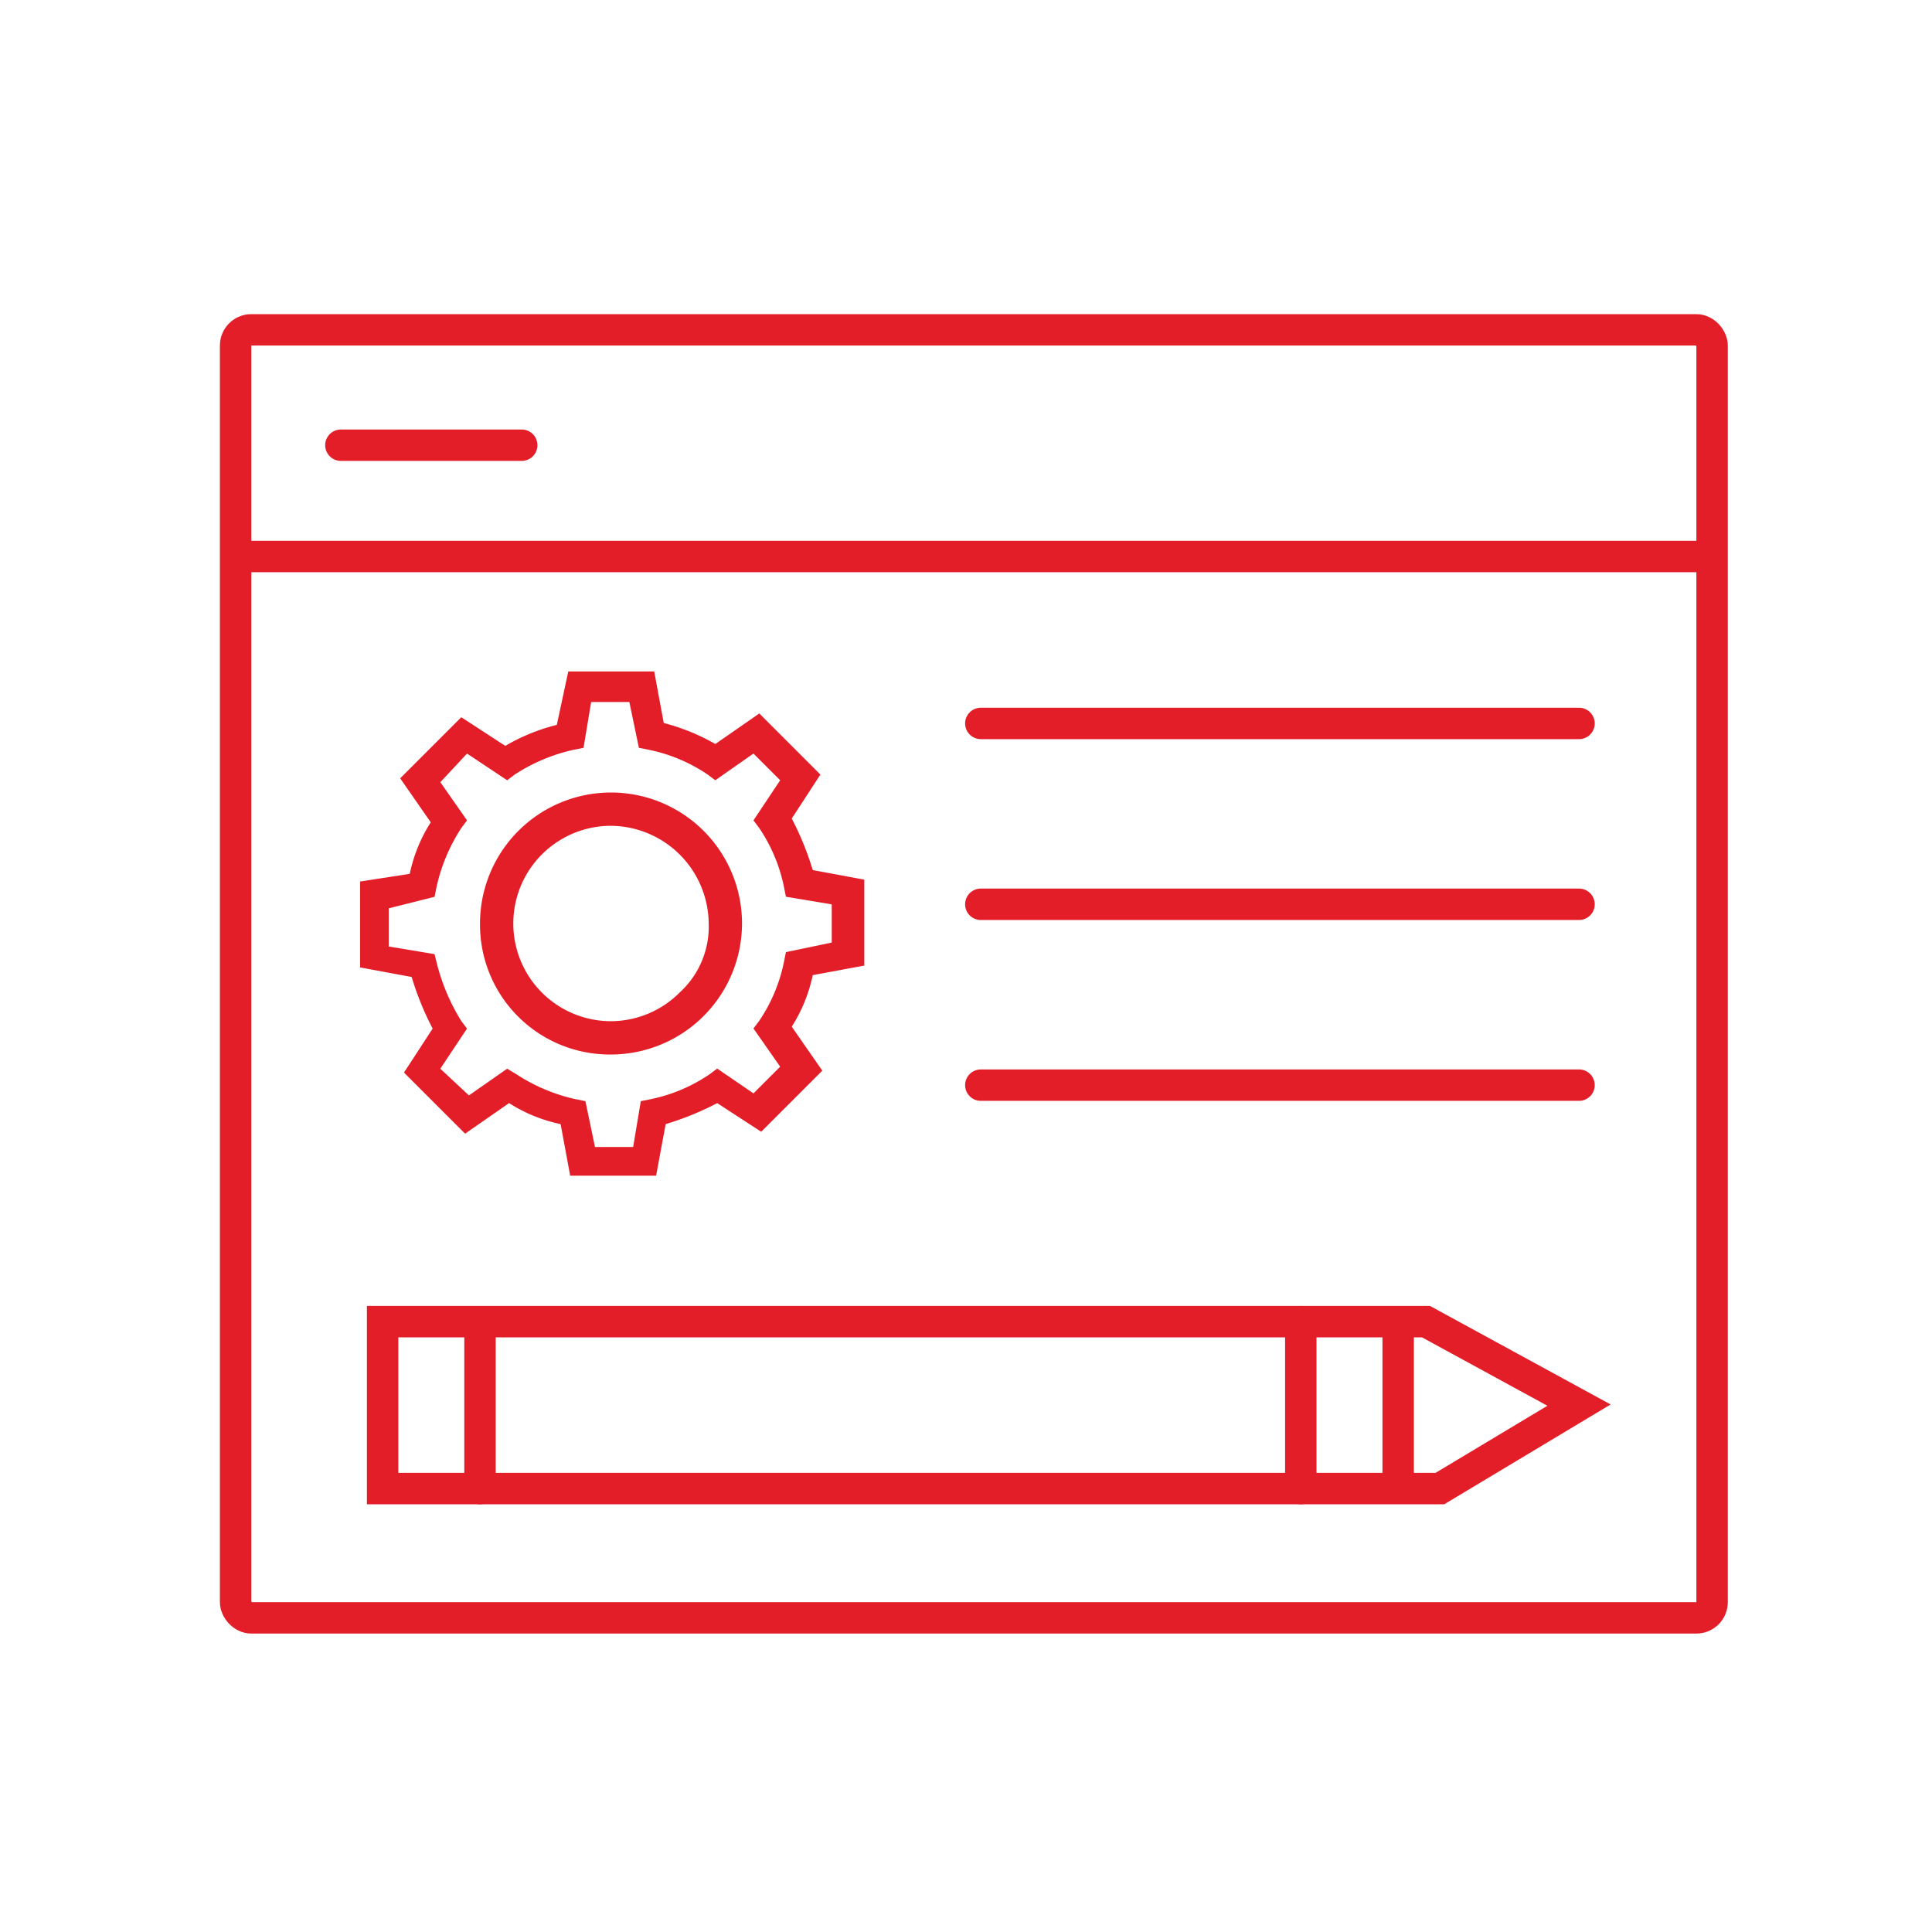
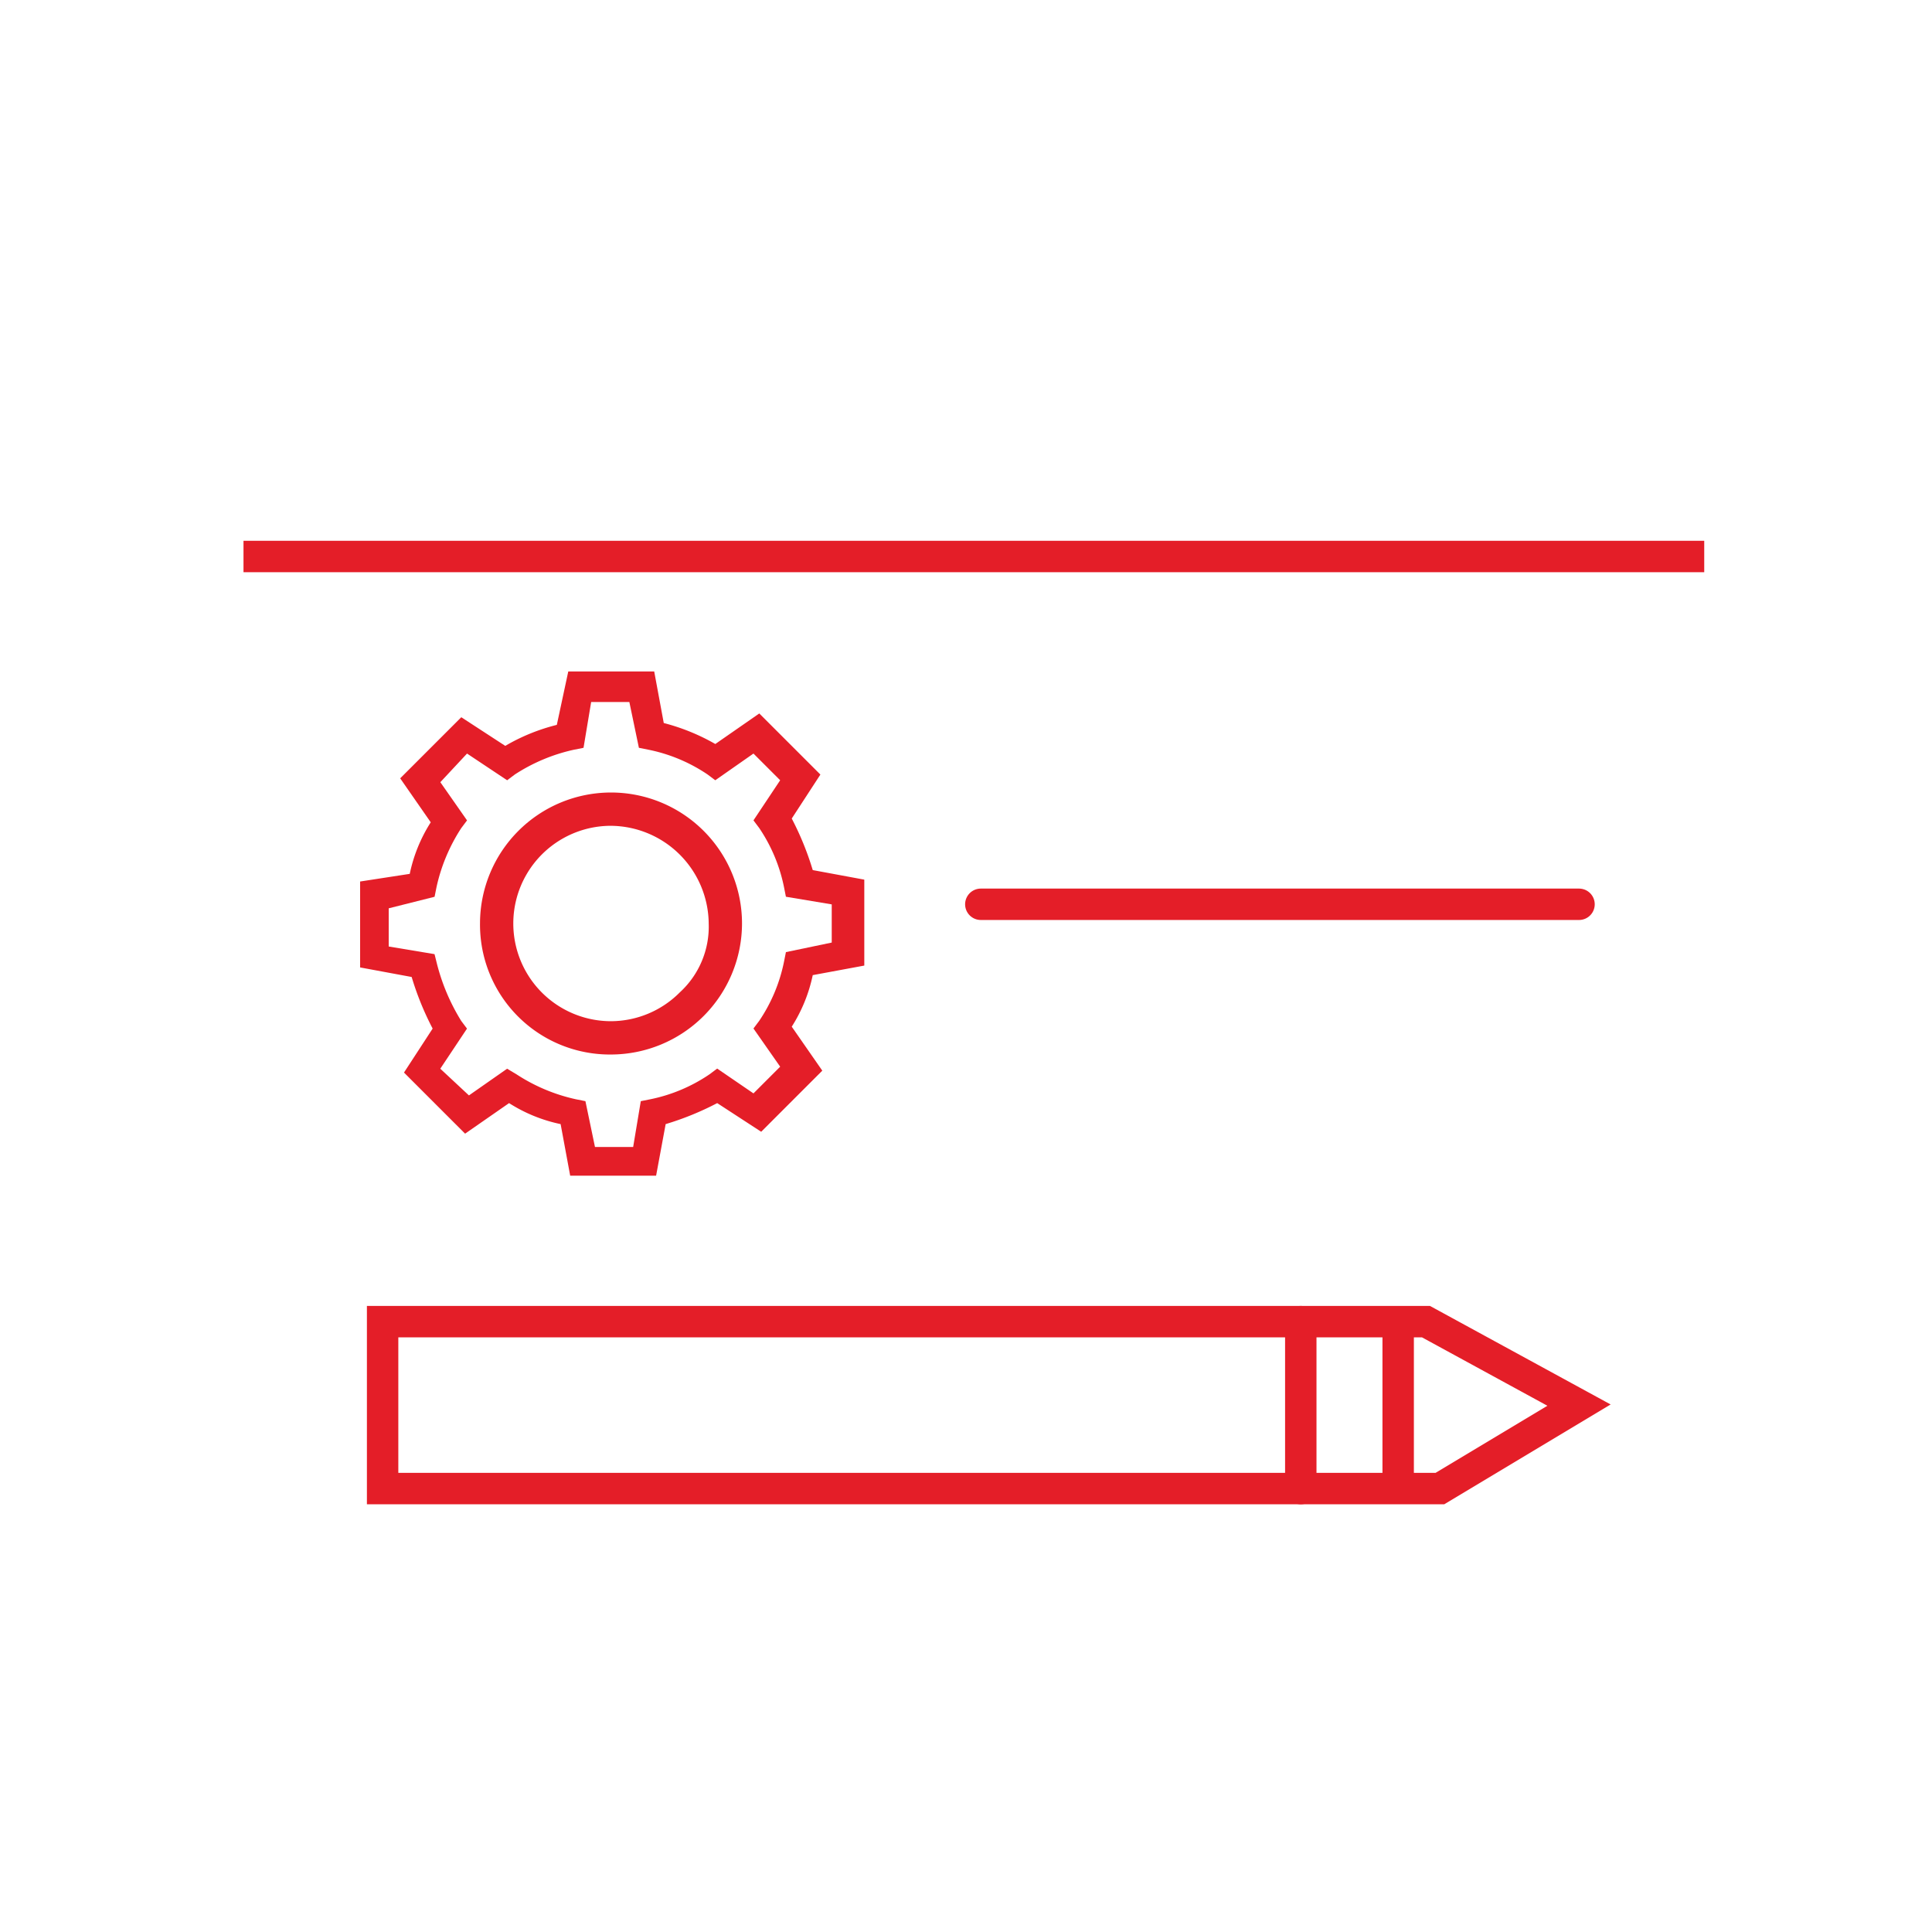
<svg xmlns="http://www.w3.org/2000/svg" width="123" height="123" viewBox="0 0 123 123">
  <defs>
    <style>.a{fill:#e41e28;}.b,.c,.d{fill:none;}.b,.c{stroke:#e41e28;stroke-miterlimit:10;stroke-width:2px;}.c{stroke-linecap:round;}</style>
  </defs>
  <g transform="translate(-554 -2101)">
    <g transform="translate(338.059 1264.758)">
      <path class="a" d="M239.882,895.137v5.47l3.282.608A18.64,18.64,0,0,0,244.5,904.5l-1.824,2.8,3.89,3.89,2.8-1.945a9.809,9.809,0,0,0,3.282,1.337l.608,3.282h5.471l.608-3.282a18.6,18.6,0,0,0,3.282-1.337l2.8,1.824,3.89-3.89-1.945-2.8a9.837,9.837,0,0,0,1.337-3.282l3.282-.608v-5.471l-3.282-.608a18.692,18.692,0,0,0-1.337-3.282l1.824-2.8-3.89-3.89-2.8,1.945a13.251,13.251,0,0,0-3.282-1.336l-.608-3.282h-5.471l-.729,3.4a12.407,12.407,0,0,0-3.282,1.337l-2.8-1.824-3.89,3.89,1.945,2.8a9.819,9.819,0,0,0-1.337,3.282Zm4.741.972.122-.608a11.3,11.3,0,0,1,1.58-3.769l.365-.486-1.7-2.432,1.7-1.823,2.553,1.7.486-.365a11.345,11.345,0,0,1,3.769-1.58l.608-.121.486-2.917h2.431l.608,2.917.608.121a10.381,10.381,0,0,1,3.769,1.58l.486.365,2.431-1.7,1.7,1.7-1.7,2.553.365.486a10.375,10.375,0,0,1,1.58,3.769l.121.608,2.917.486v2.431l-2.917.608-.121.608a10.376,10.376,0,0,1-1.58,3.769l-.365.486,1.7,2.431-1.7,1.7-2.31-1.58-.486.364A10.361,10.361,0,0,1,258.36,909l-.608.121-.486,2.917h-2.431l-.608-2.917-.608-.121a11.33,11.33,0,0,1-3.769-1.581l-.608-.364-2.431,1.7-1.824-1.7,1.7-2.553-.365-.486a12.978,12.978,0,0,1-1.58-3.769l-.122-.486-2.917-.486v-2.431Z" transform="translate(-1.015 -2.774)" />
      <path class="a" d="M257.064,907.369h0a8.355,8.355,0,0,0,8.341-8.34,8.34,8.34,0,1,0-16.68,0A8.266,8.266,0,0,0,257.064,907.369Zm0-14.56a6.275,6.275,0,0,1,6.22,6.22,5.67,5.67,0,0,1-1.837,4.382,6.205,6.205,0,0,1-4.383,1.837v0a6.22,6.22,0,0,1,0-12.44Z" transform="translate(-2.224 -3.992)" />
-       <rect class="b" width="94" height="82" rx="1" transform="translate(230.941 857.242)" />
      <line class="b" x2="92.997" transform="translate(231.443 871.671)" />
-       <line class="c" x2="11.514" transform="translate(237.643 864.586)" />
      <path class="c" d="M241.5,928.5h66.426l9.743,5.314-8.857,5.314H241.5Z" transform="translate(-1.2 -8.116)" />
-       <line class="c" y2="9.743" transform="translate(246.5 921.269)" />
      <line class="c" y2="10.628" transform="translate(298.755 920.384)" />
      <line class="c" y2="8.857" transform="translate(304.955 921.269)" />
-       <line class="c" x2="38.085" transform="translate(278.384 882.299)" />
      <line class="c" x2="38.085" transform="translate(278.384 893.813)" />
-       <line class="c" x2="38.085" transform="translate(278.384 905.327)" />
    </g>
    <rect class="d" width="123" height="123" transform="translate(554 2101)" />
  </g>
</svg>